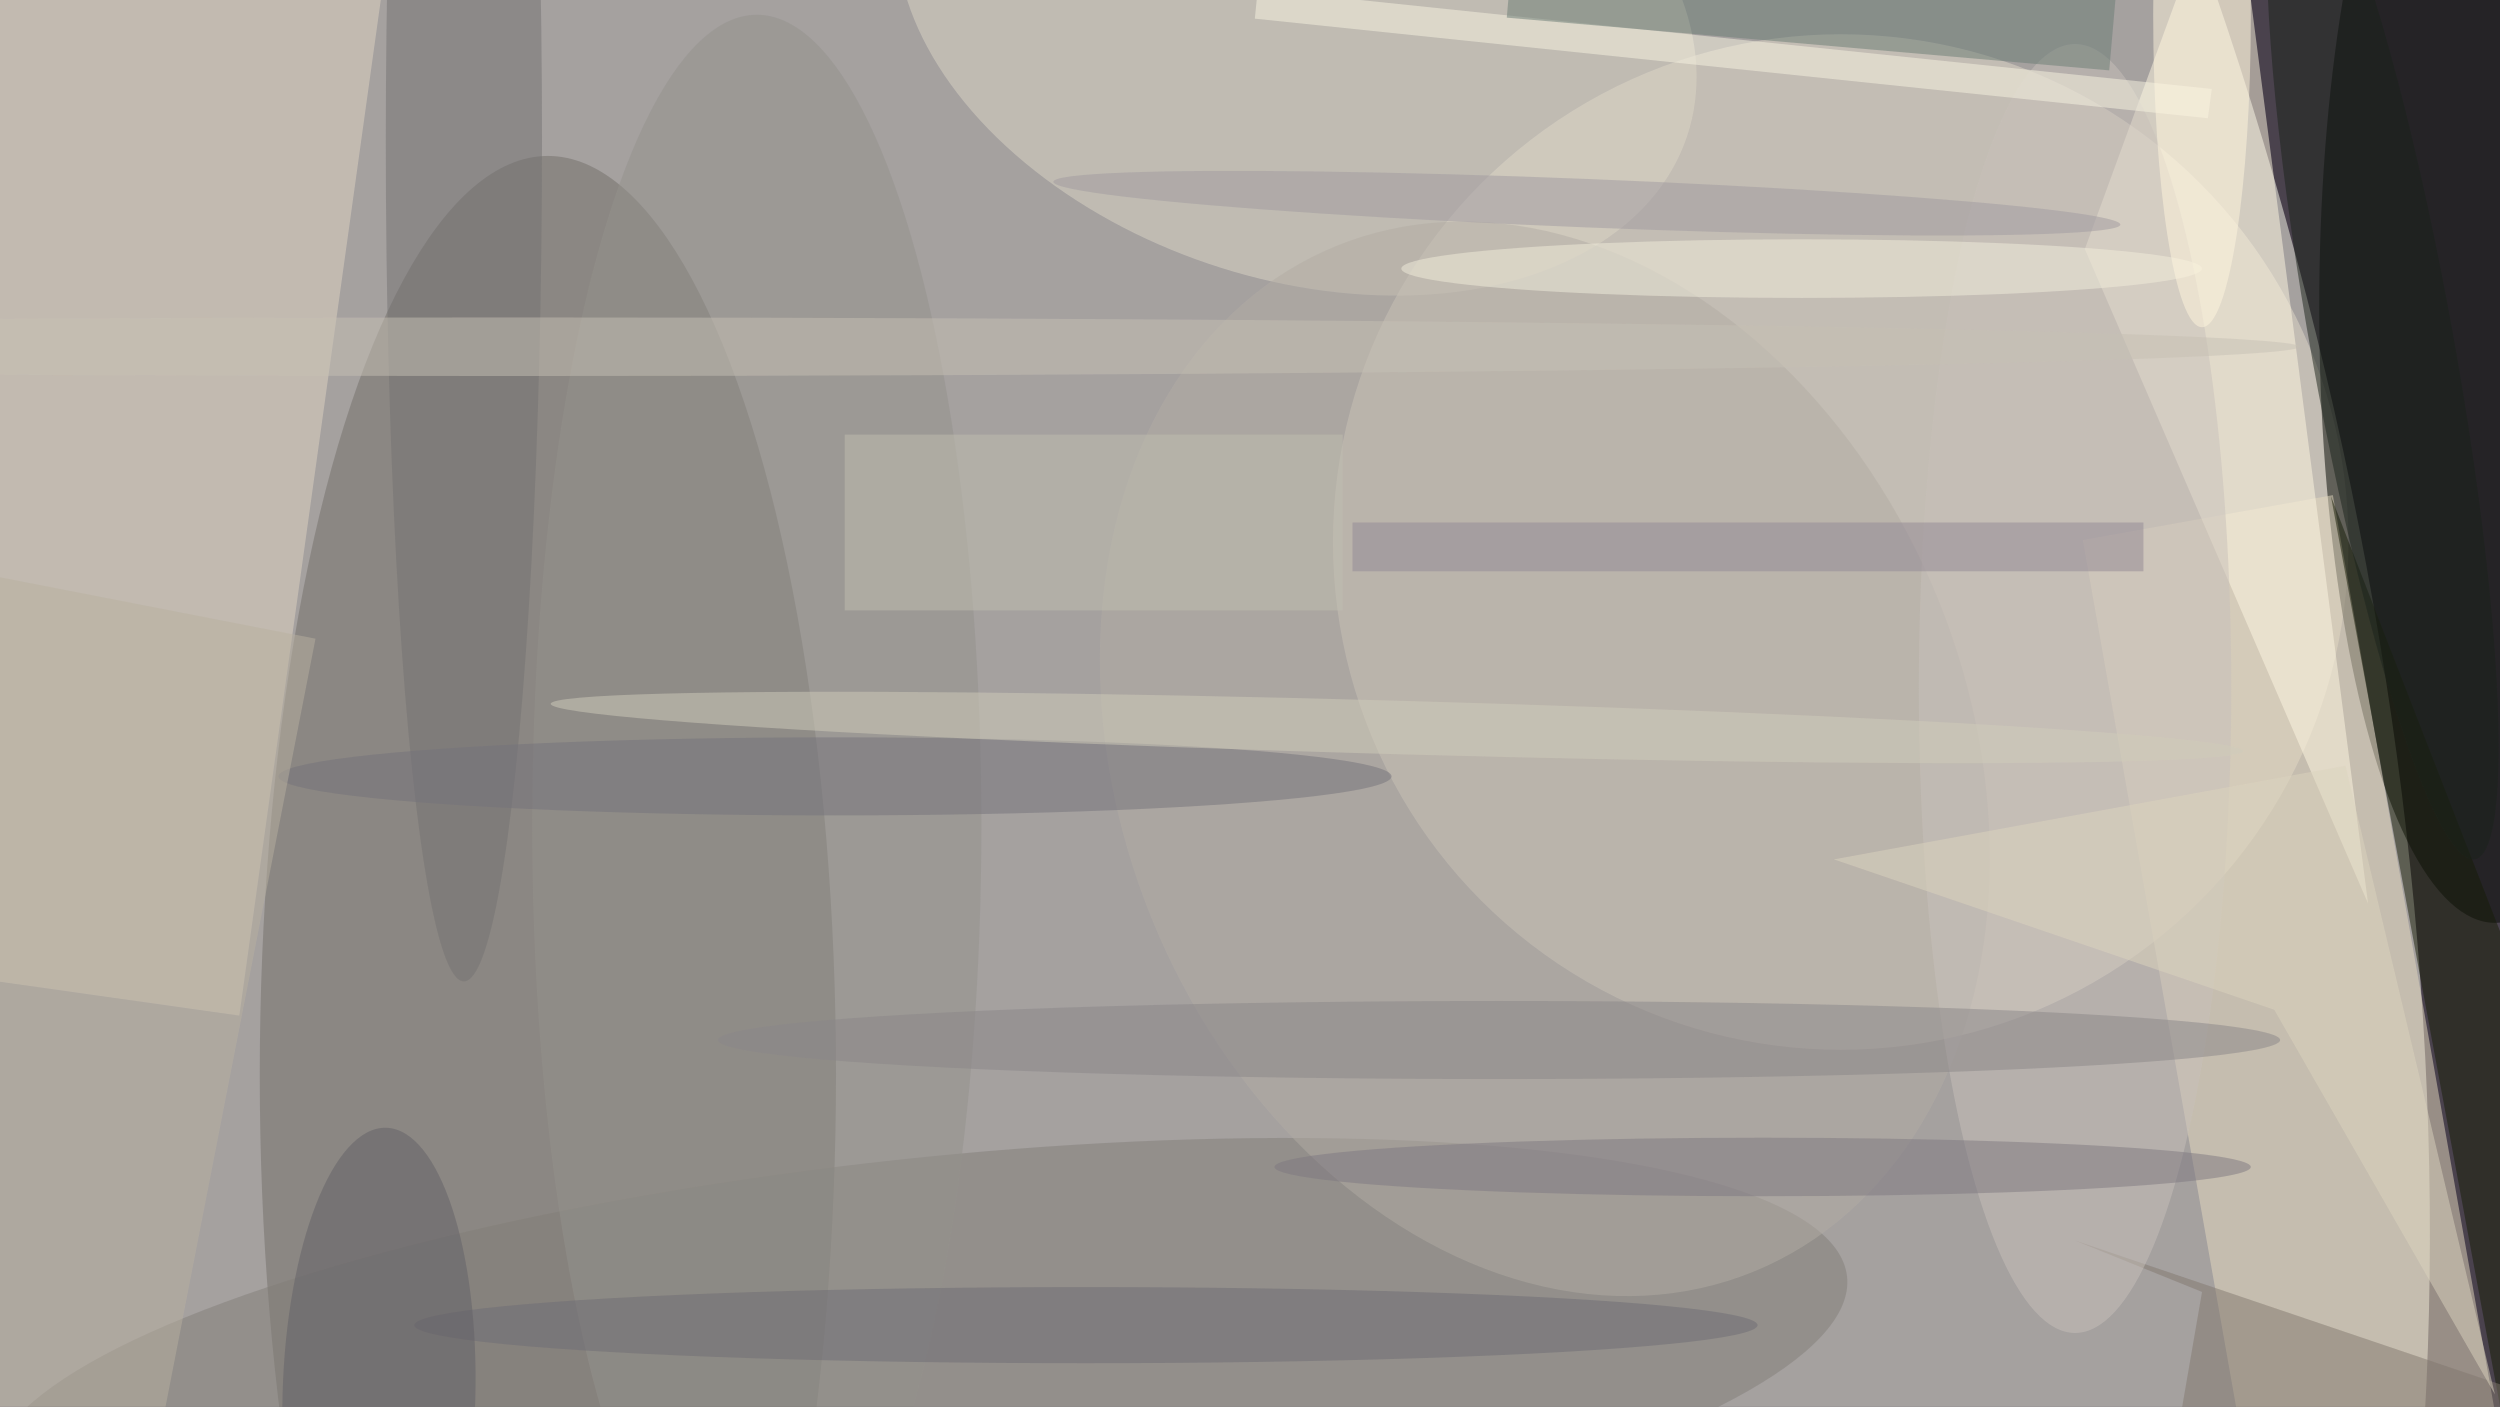
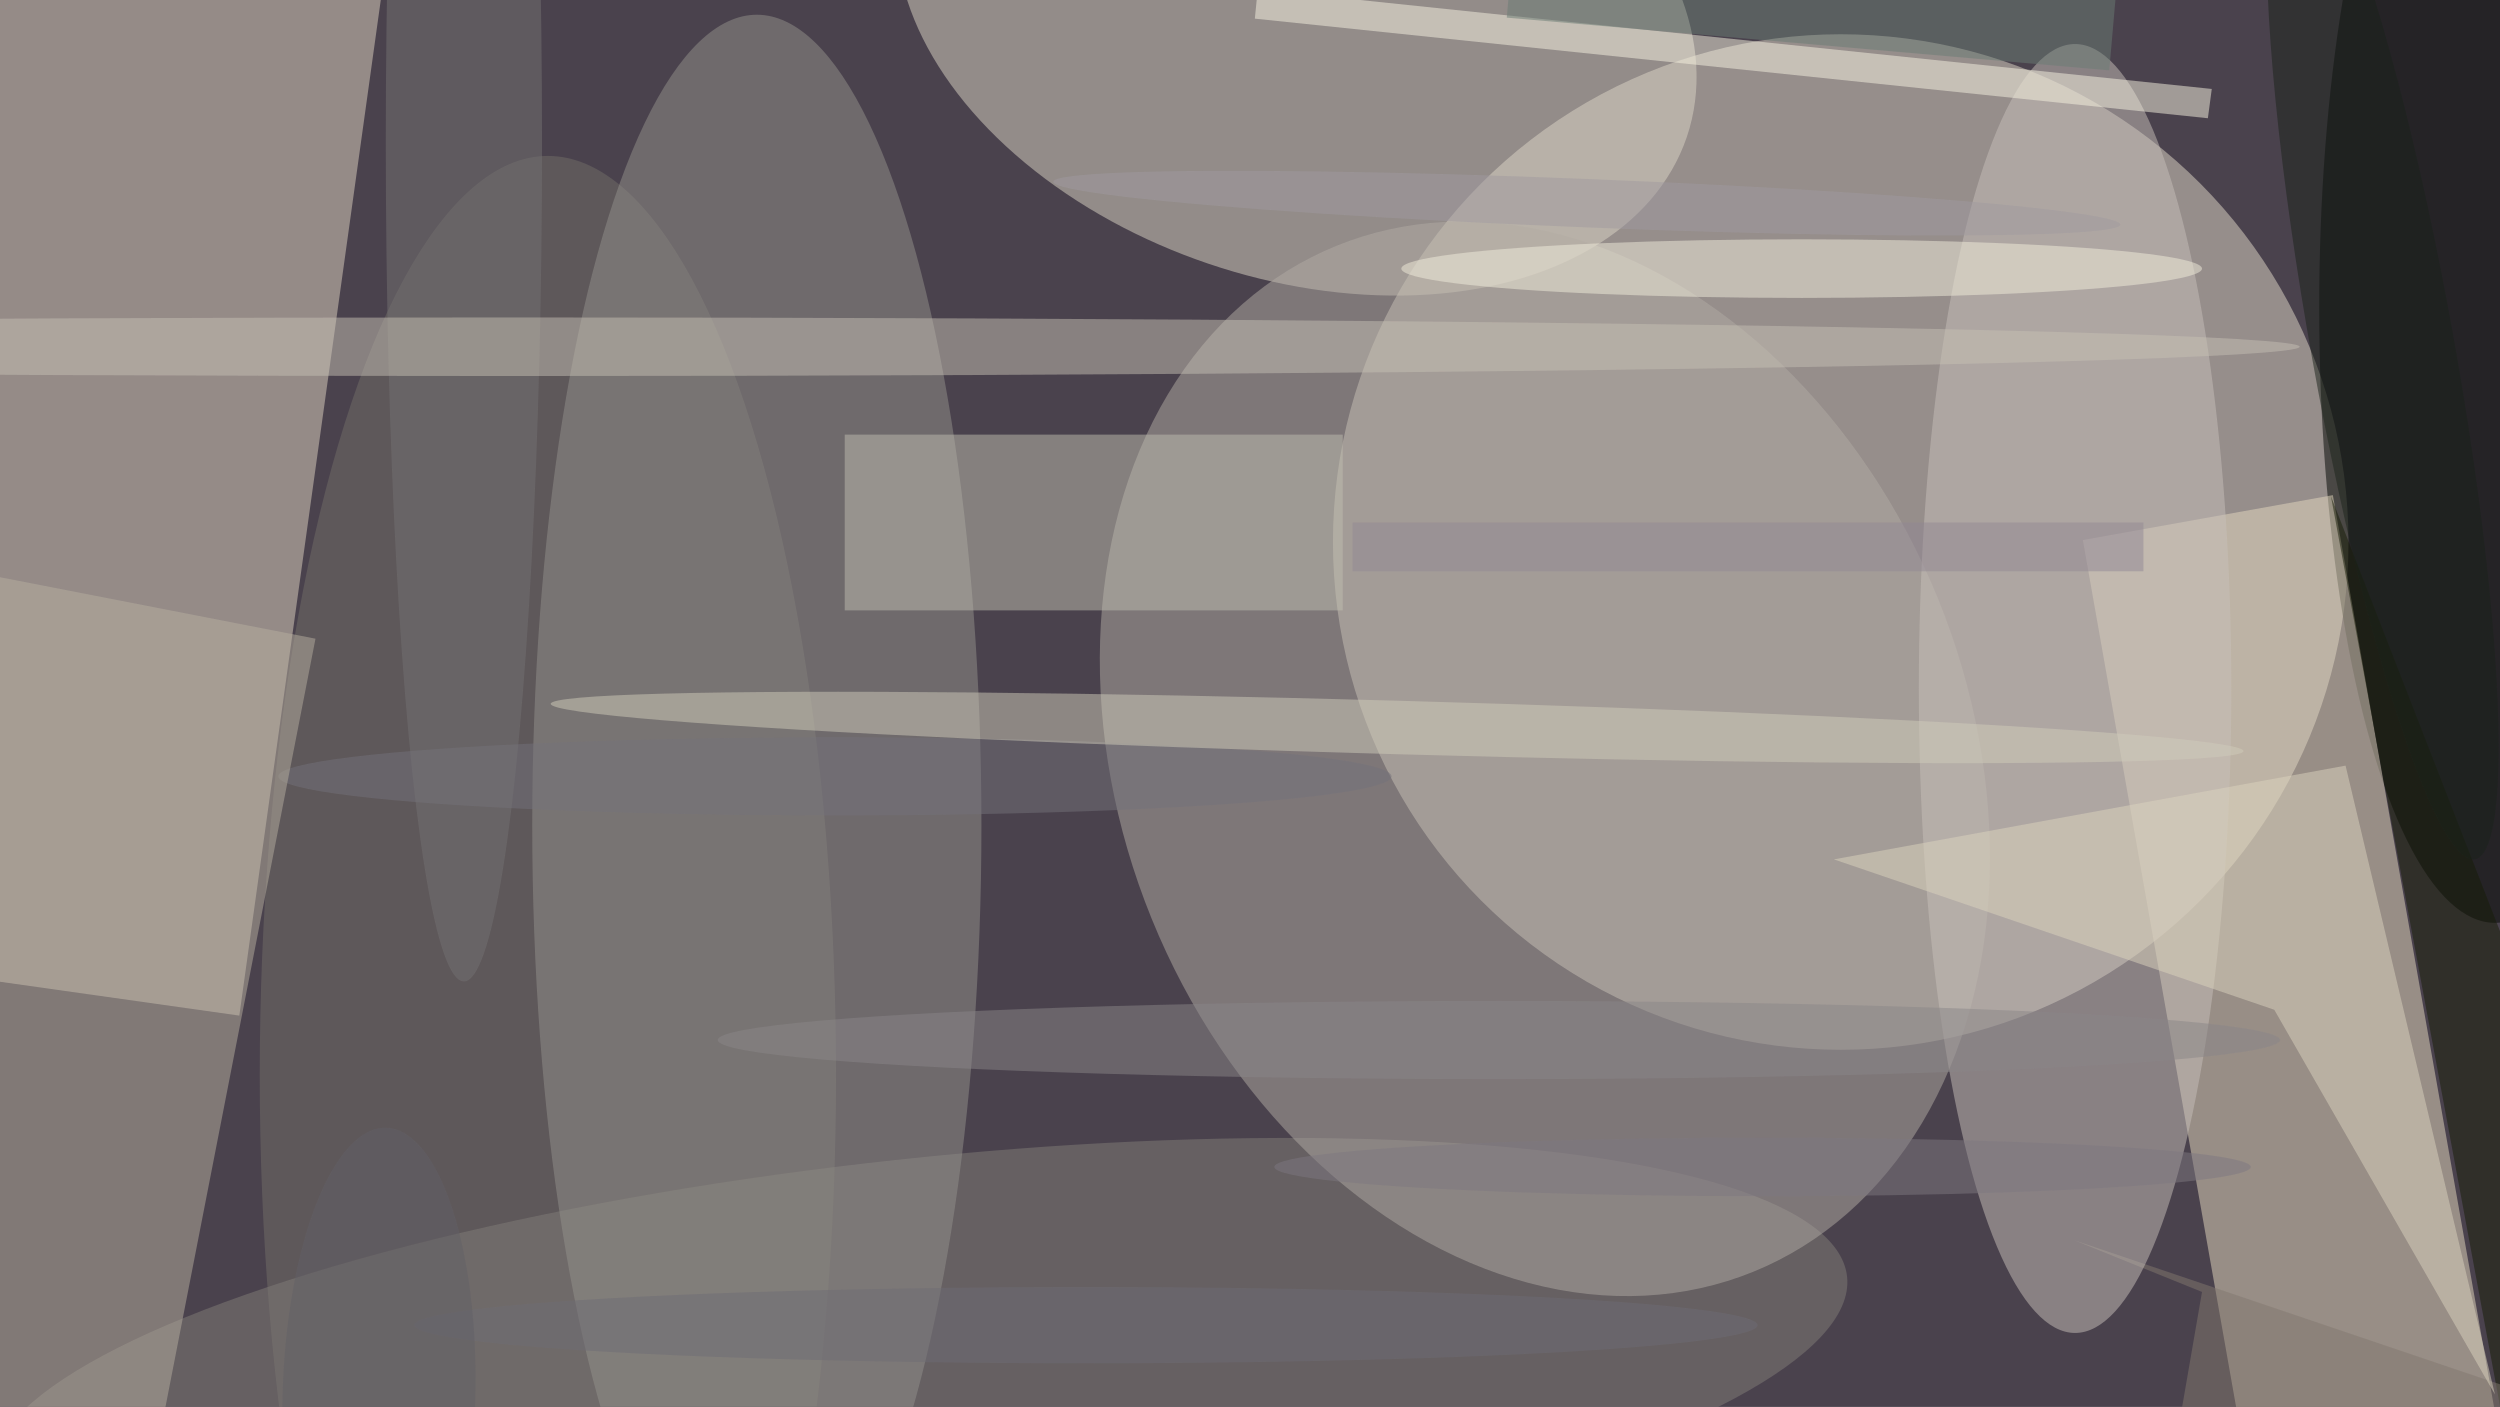
<svg xmlns="http://www.w3.org/2000/svg" viewBox="0 0 956 538">
  <defs />
  <filter id="a">
    <feGaussianBlur stdDeviation="12" />
  </filter>
  <rect width="100%" height="100%" fill="#4a424d" />
  <g filter="url(#a)">
    <g fill-opacity=".5" transform="translate(1.9 1.9) scale(3.734)">
-       <circle r="1" fill="#fffff3" transform="matrix(-139.155 40.403 -68.35 -235.41 93.3 58.4)" />
      <circle cx="188" cy="55" r="52" fill="#e3dbcb" />
      <circle r="1" fill="#726f68" transform="matrix(0 -94.14 29.508 0 55.6 109.6)" />
      <ellipse cx="255" cy="31" fill="#000500" rx="18" ry="63" />
      <path fill="#e7dac0" d="M261.2 179.2l-25.6 4.6-22.8-129 25.6-4.6z" />
      <path fill="#e0d5c3" d="M39.6-8.5L24 103.5l-49.5-7 15.7-112z" />
-       <path fill="#fff9e3" d="M213 25l29 67-14-108z" />
      <circle r="1" fill="#dcd7c7" transform="rotate(18.7 66.2 401.6) scale(42.216 28.011)" />
      <circle r="1" fill="#837f79" transform="matrix(95.05 -10.27 2.4 22.212 93.6 140.5)" />
      <circle r="1" fill="#b2ada4" transform="matrix(-40.276 16.355 -21.333 -52.537 157.7 77.2)" />
      <path fill="#171c07" d="M258.4 159l-1.6-23.8 2-31.9-20.6-53z" />
      <path fill="#82796e" d="M225 131.8l-13.1-5.3 59.1 20-50.7 12.5z" />
      <ellipse cx="47" cy="14" fill="#757272" rx="8" ry="86" />
      <circle r="1" fill="#1a231a" transform="matrix(-9.447 -52.504 7.204 -1.296 243.5 35)" />
      <ellipse cx="77" cy="84" fill="#94928d" rx="23" ry="83" />
      <ellipse cx="212" cy="70" fill="#c9c1ba" rx="16" ry="66" />
      <path fill="#f8f5e2" d="M225.6 11.6L128 1.4l.3-3L226 8.6z" />
      <circle r="1" fill="#6f6d74" transform="matrix(68.788 0 0 3.902 110.7 135.2)" />
      <ellipse cx="180" cy="119" fill="#7f7980" rx="50" ry="3" />
      <ellipse cx="184" cy="27" fill="#f2eedc" rx="41" ry="3" />
      <ellipse cx="153" cy="106" fill="#8b8788" rx="80" ry="4" />
      <circle r="1" fill="#626066" transform="matrix(9.871 .266 -.741 27.516 38.3 142.5)" />
      <ellipse cx="52" cy="35" fill="#c6c1b5" rx="183" ry="3" />
      <path fill="#6b7c74" d="M215.5 6.7l-61.7-5.4.7-8 61.7 5.4z" />
      <path fill="#ddd4bf" d="M232.4 102.9l-45.1-15.4 52.4-9.6 15.3 64.4z" />
      <path fill="#938994" d="M138 53h81v5h-81z" />
      <circle r="1" fill="#a09aa1" transform="matrix(-54.639 -2.195 .1 -2.48 162 20.3)" />
      <path fill="#c0bfb0" d="M86 44h51v18H86z" />
      <ellipse cx="85" cy="79" fill="#75737b" rx="57" ry="4" />
-       <ellipse cx="225" cy="1" fill="#fff6df" rx="5" ry="32" />
      <circle r="1" fill="#d0cdba" transform="rotate(-178.4 71.8 36) scale(86.713 2.739)" />
      <path fill="#b8b0a1" d="M-14.4 55.9l46.2 9L14.4 154l-46.2-9z" />
    </g>
  </g>
</svg>